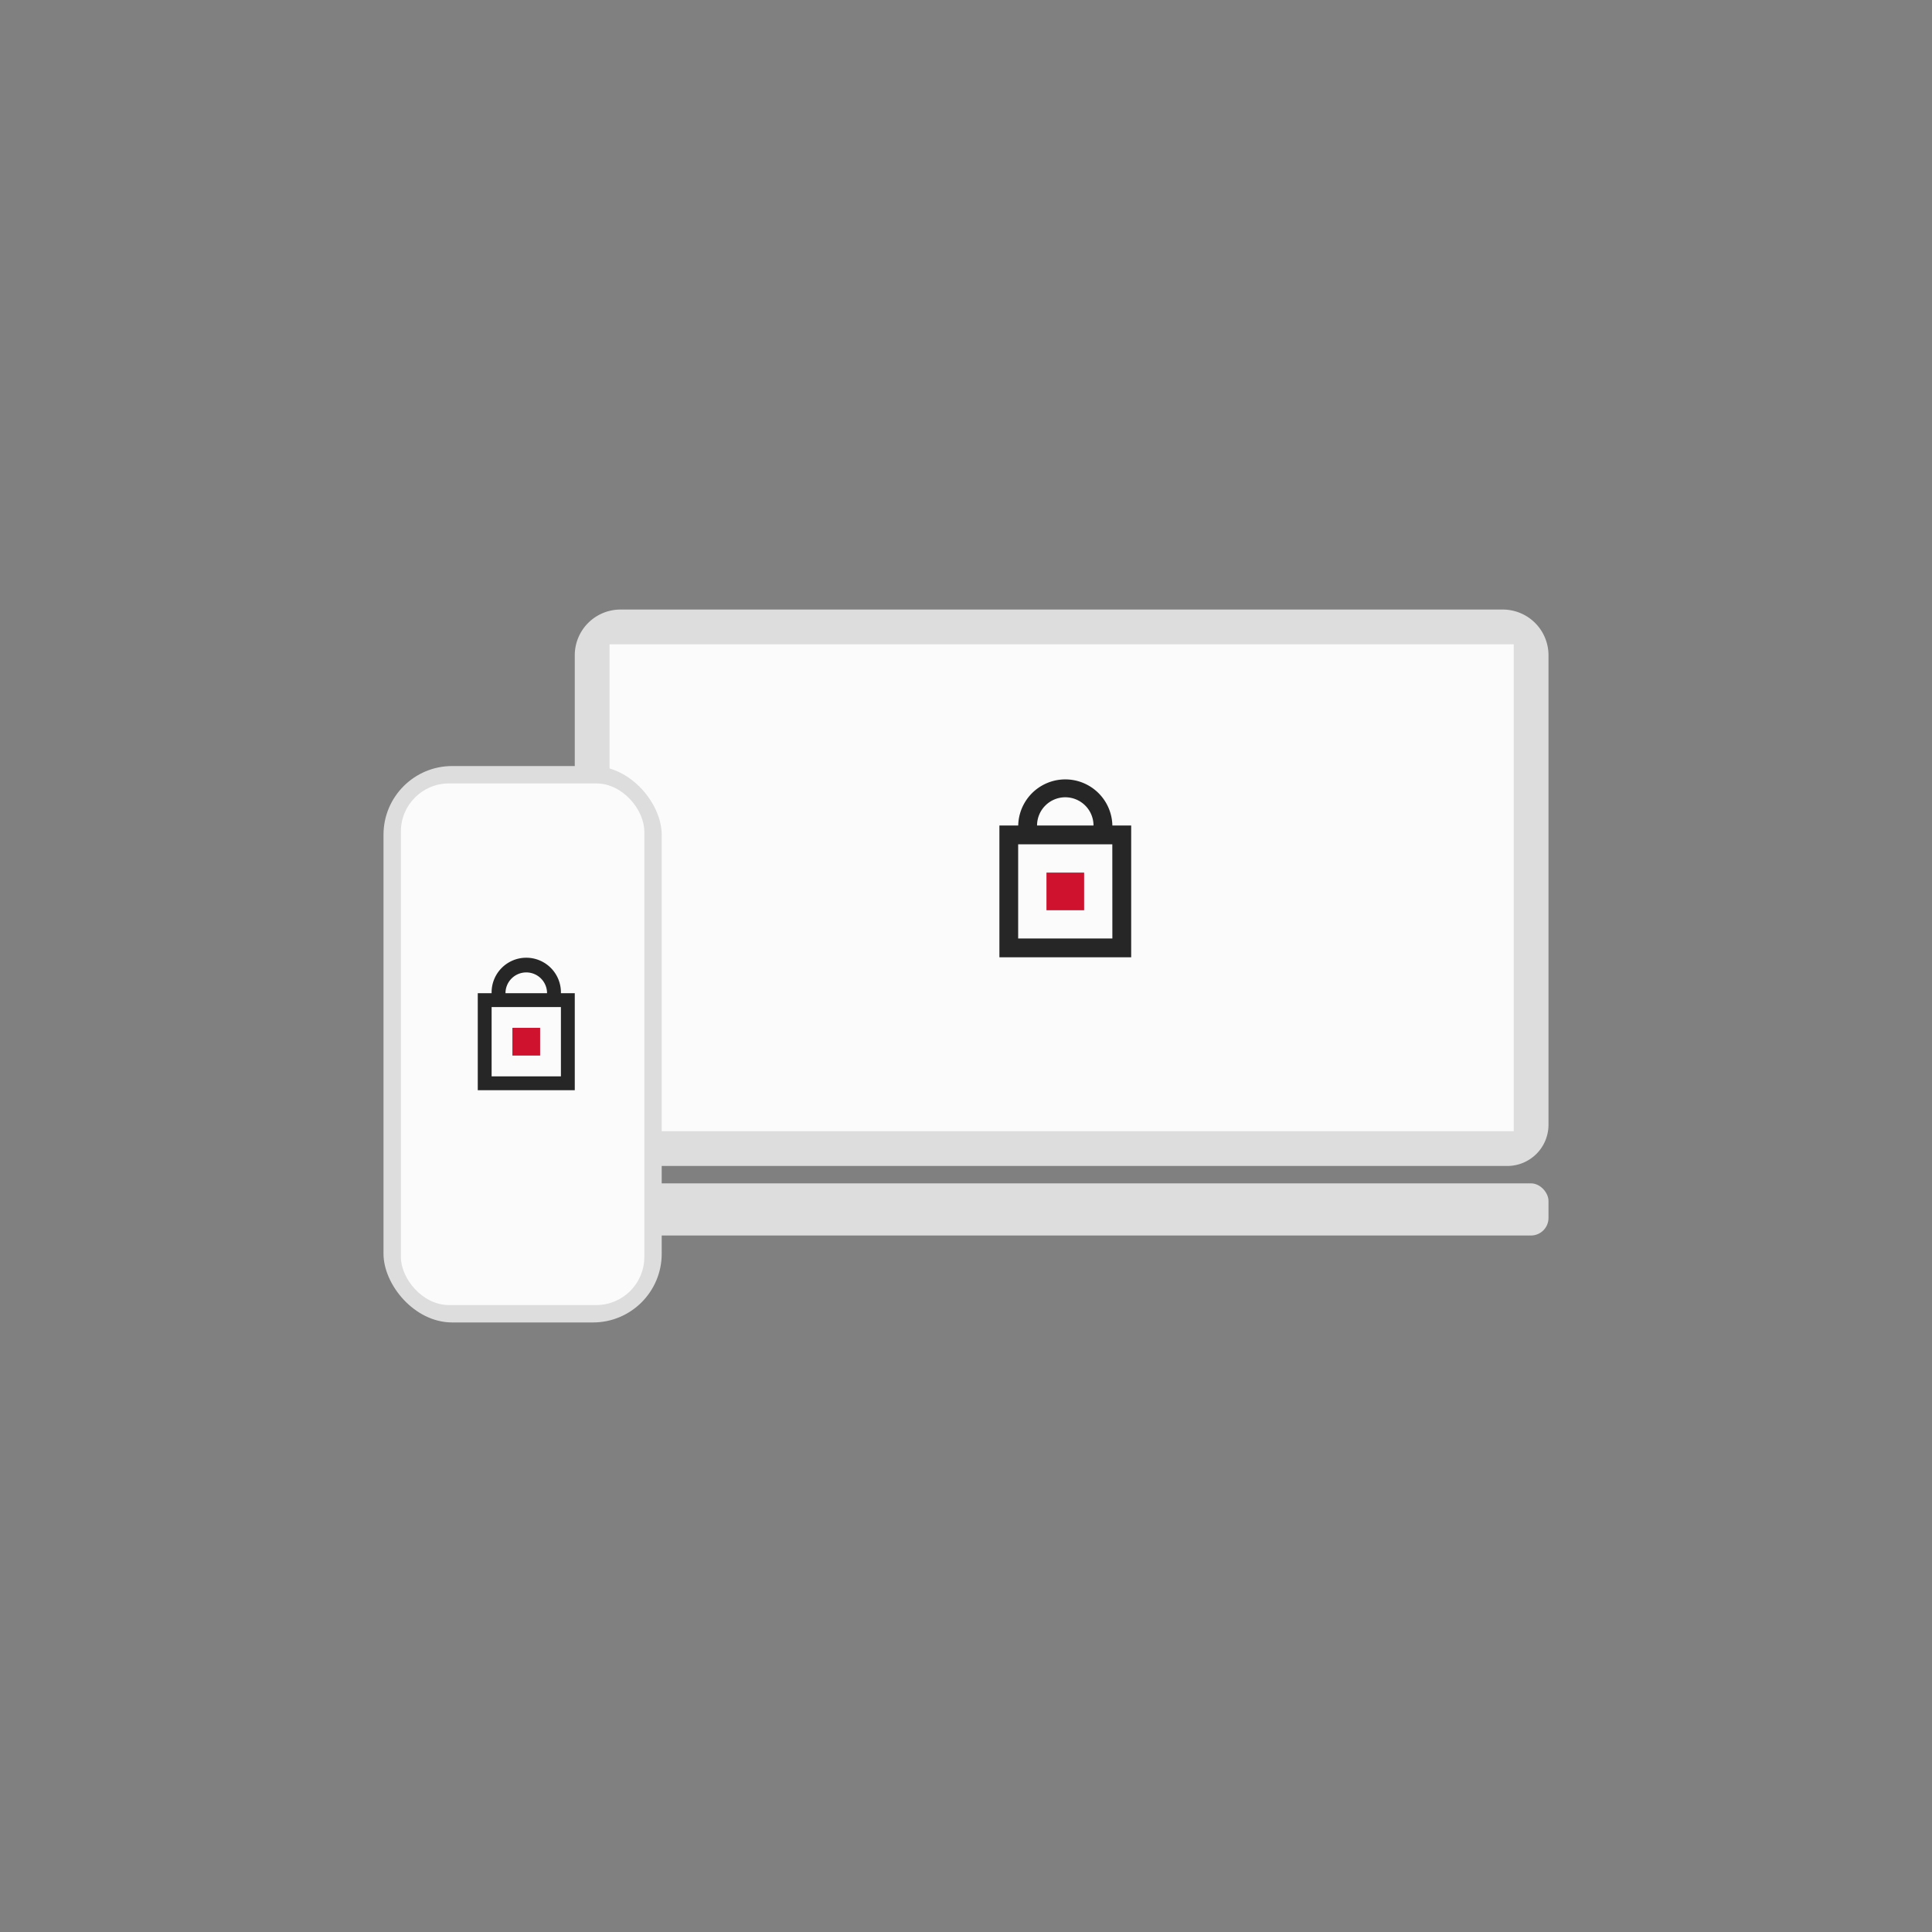
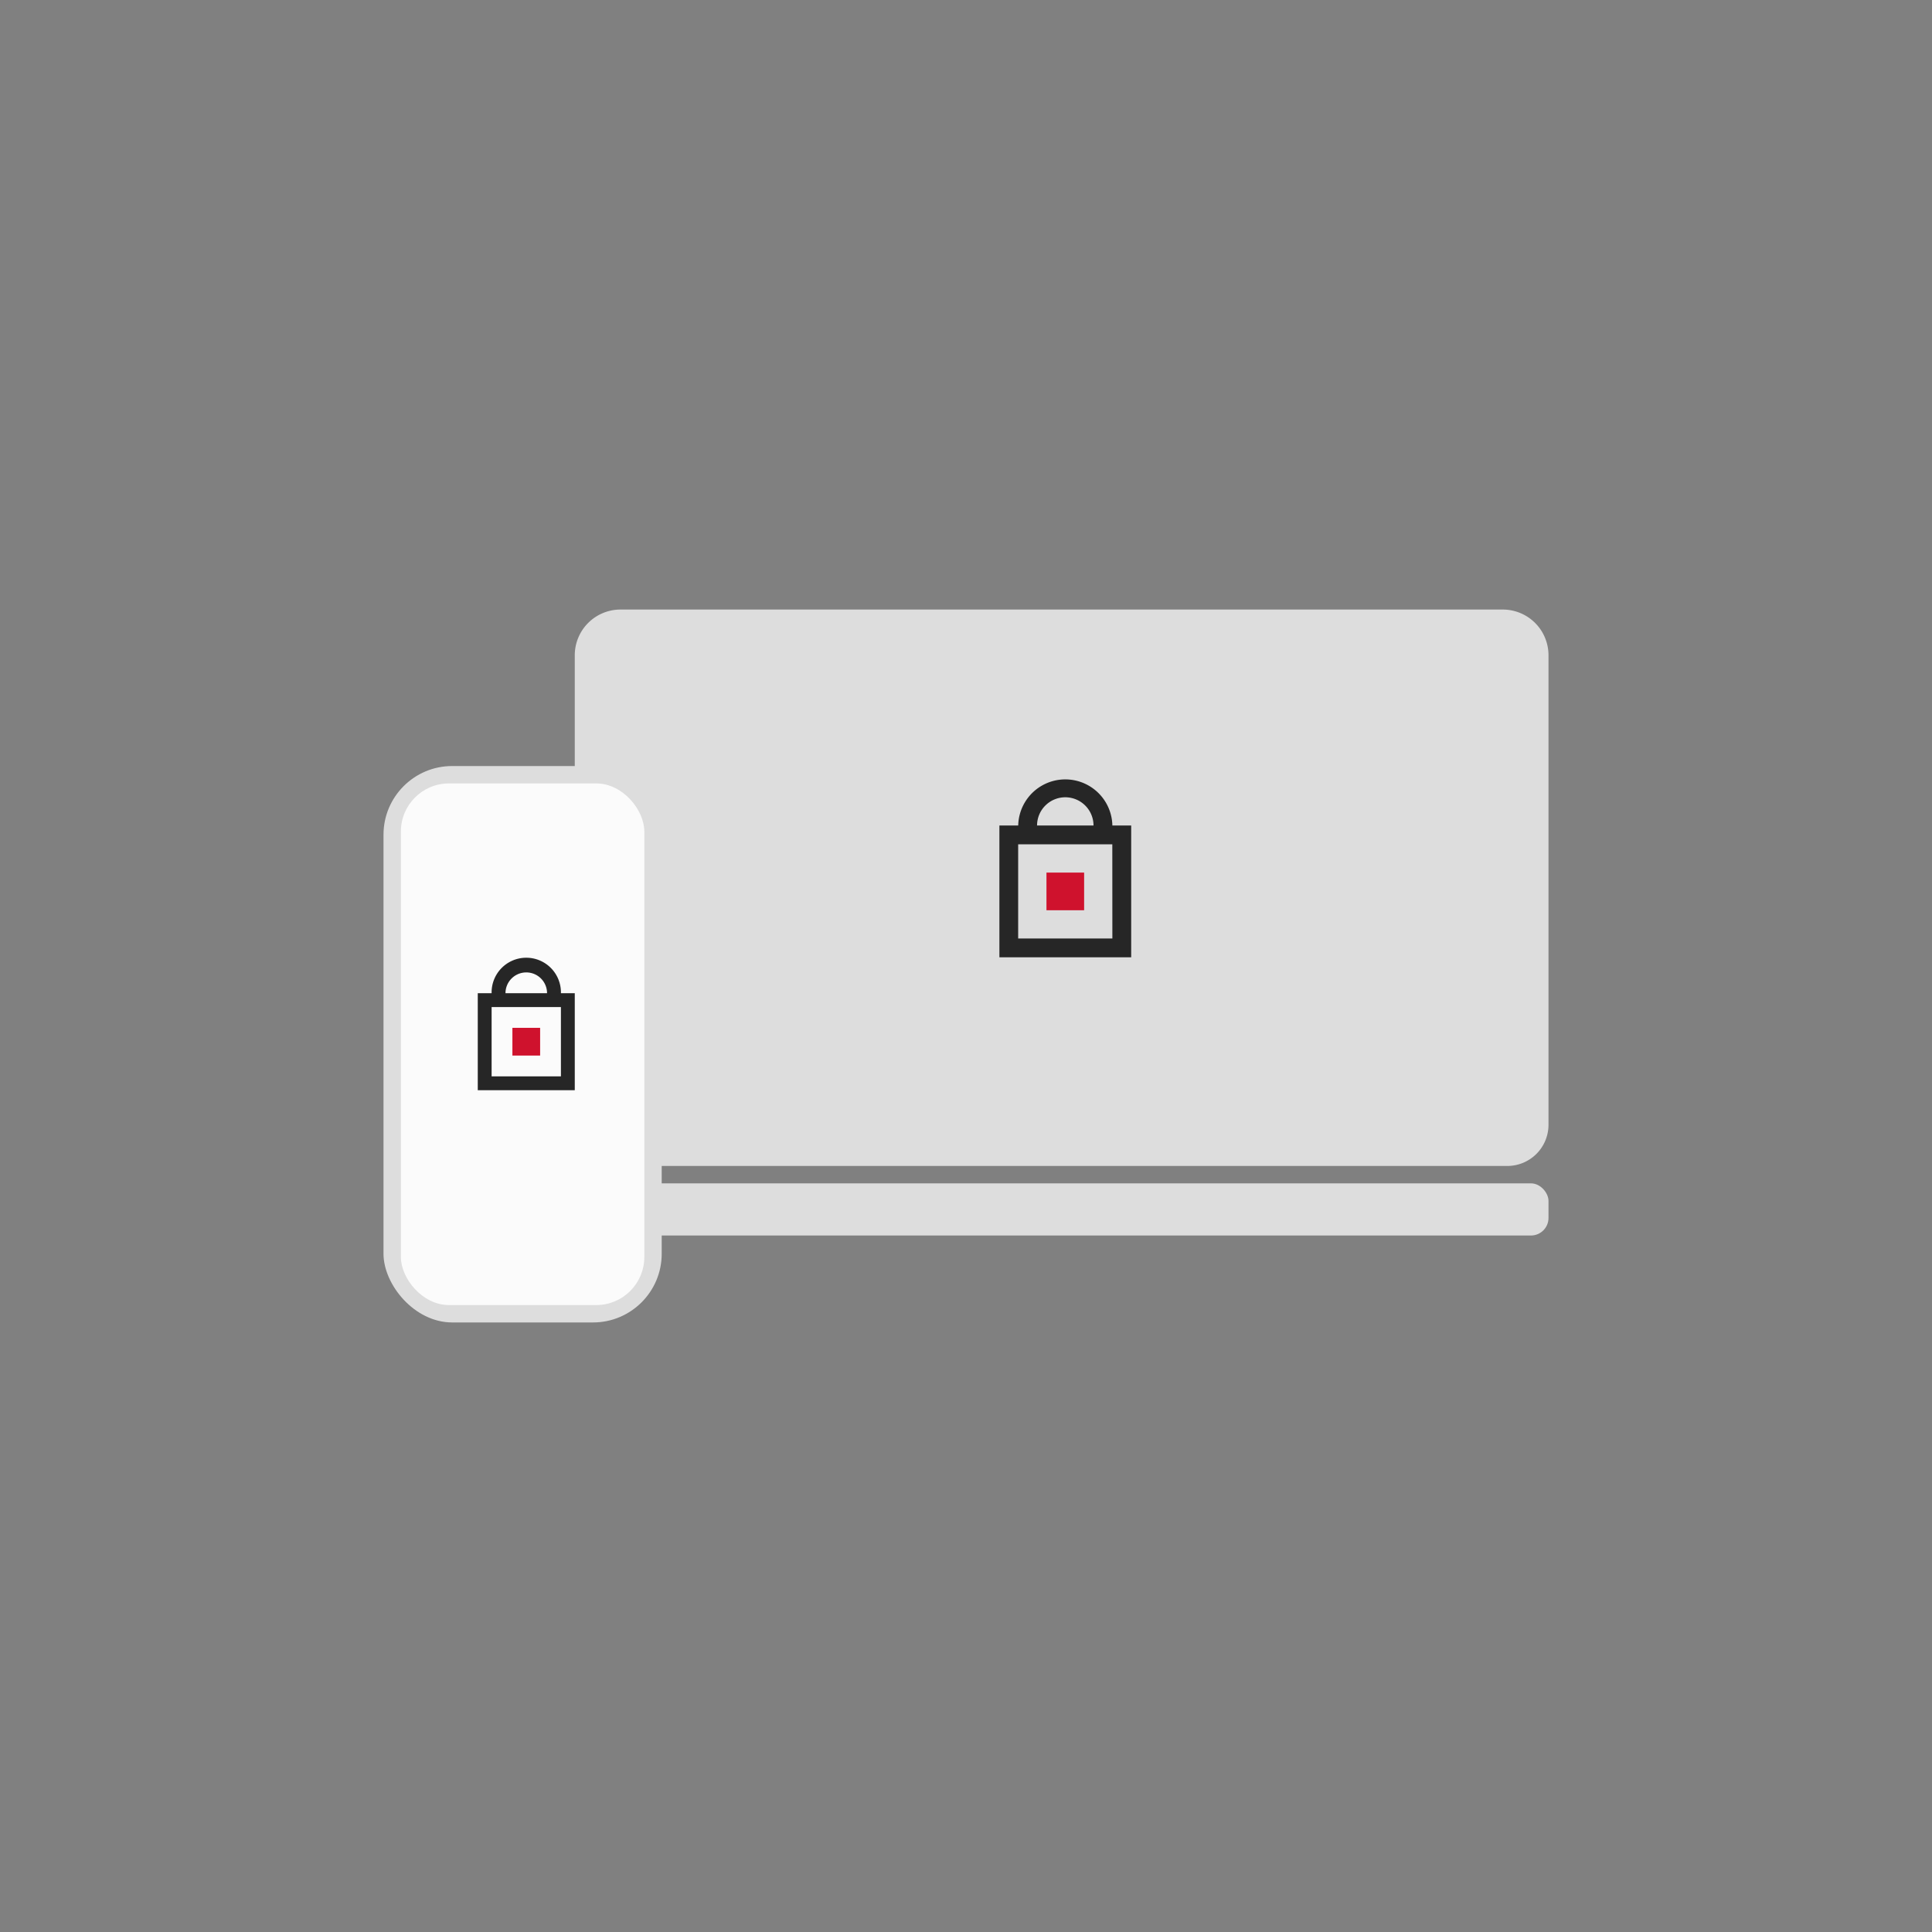
<svg xmlns="http://www.w3.org/2000/svg" id="Layer_1" data-name="Layer 1" viewBox="0 0 1000 1000">
  <rect x="0" y="0" width="1000" height="1000" fill="#808080" stroke="none" />
  <defs>
    <style>.cls-1{fill:#ddd;}.cls-2{fill:#fbfbfb;}.cls-3{fill:#cf122d;}.cls-4{fill:#262626;}</style>
  </defs>
  <path class="cls-1" d="M321.17,315.5H777.83a23.67,23.67,0,0,1,23.67,23.67v243a21.33,21.33,0,0,1-21.33,21.33H318.83a21.33,21.33,0,0,1-21.33-21.33v-243A23.67,23.67,0,0,1,321.17,315.5Z" />
  <rect class="cls-1" x="297.5" y="612.5" width="504" height="27" rx="9.09" />
-   <rect class="cls-2" x="315.5" y="333.5" width="468" height="252" />
  <rect class="cls-3" x="541.65" y="451.65" width="19.49" height="19.49" />
  <path class="cls-4" d="M575.76,427.29a24.37,24.37,0,0,0-48.73,0h-9.74V495.5H585.5V427.29Zm-24.37-14.62A14.62,14.62,0,0,1,566,427.29H536.78A14.62,14.62,0,0,1,551.39,412.67Zm24.37,73.09H527V437h48.73Z" />
  <rect class="cls-1" x="198.5" y="396.5" width="144" height="288" rx="35.56" />
  <rect class="cls-2" x="207.5" y="405.5" width="126" height="270" rx="24.89" />
  <rect class="cls-3" x="265.22" y="532.01" width="14.35" height="14.35" />
  <path class="cls-4" d="M290.33,514.08a17.94,17.94,0,1,0-35.87,0h-7.17v50.21H297.5V514.08Zm-17.94-10.76a10.75,10.75,0,0,1,10.76,10.76H261.64A10.75,10.75,0,0,1,272.39,503.32Zm17.94,53.79H254.46V521.25h35.87Z" />
</svg>